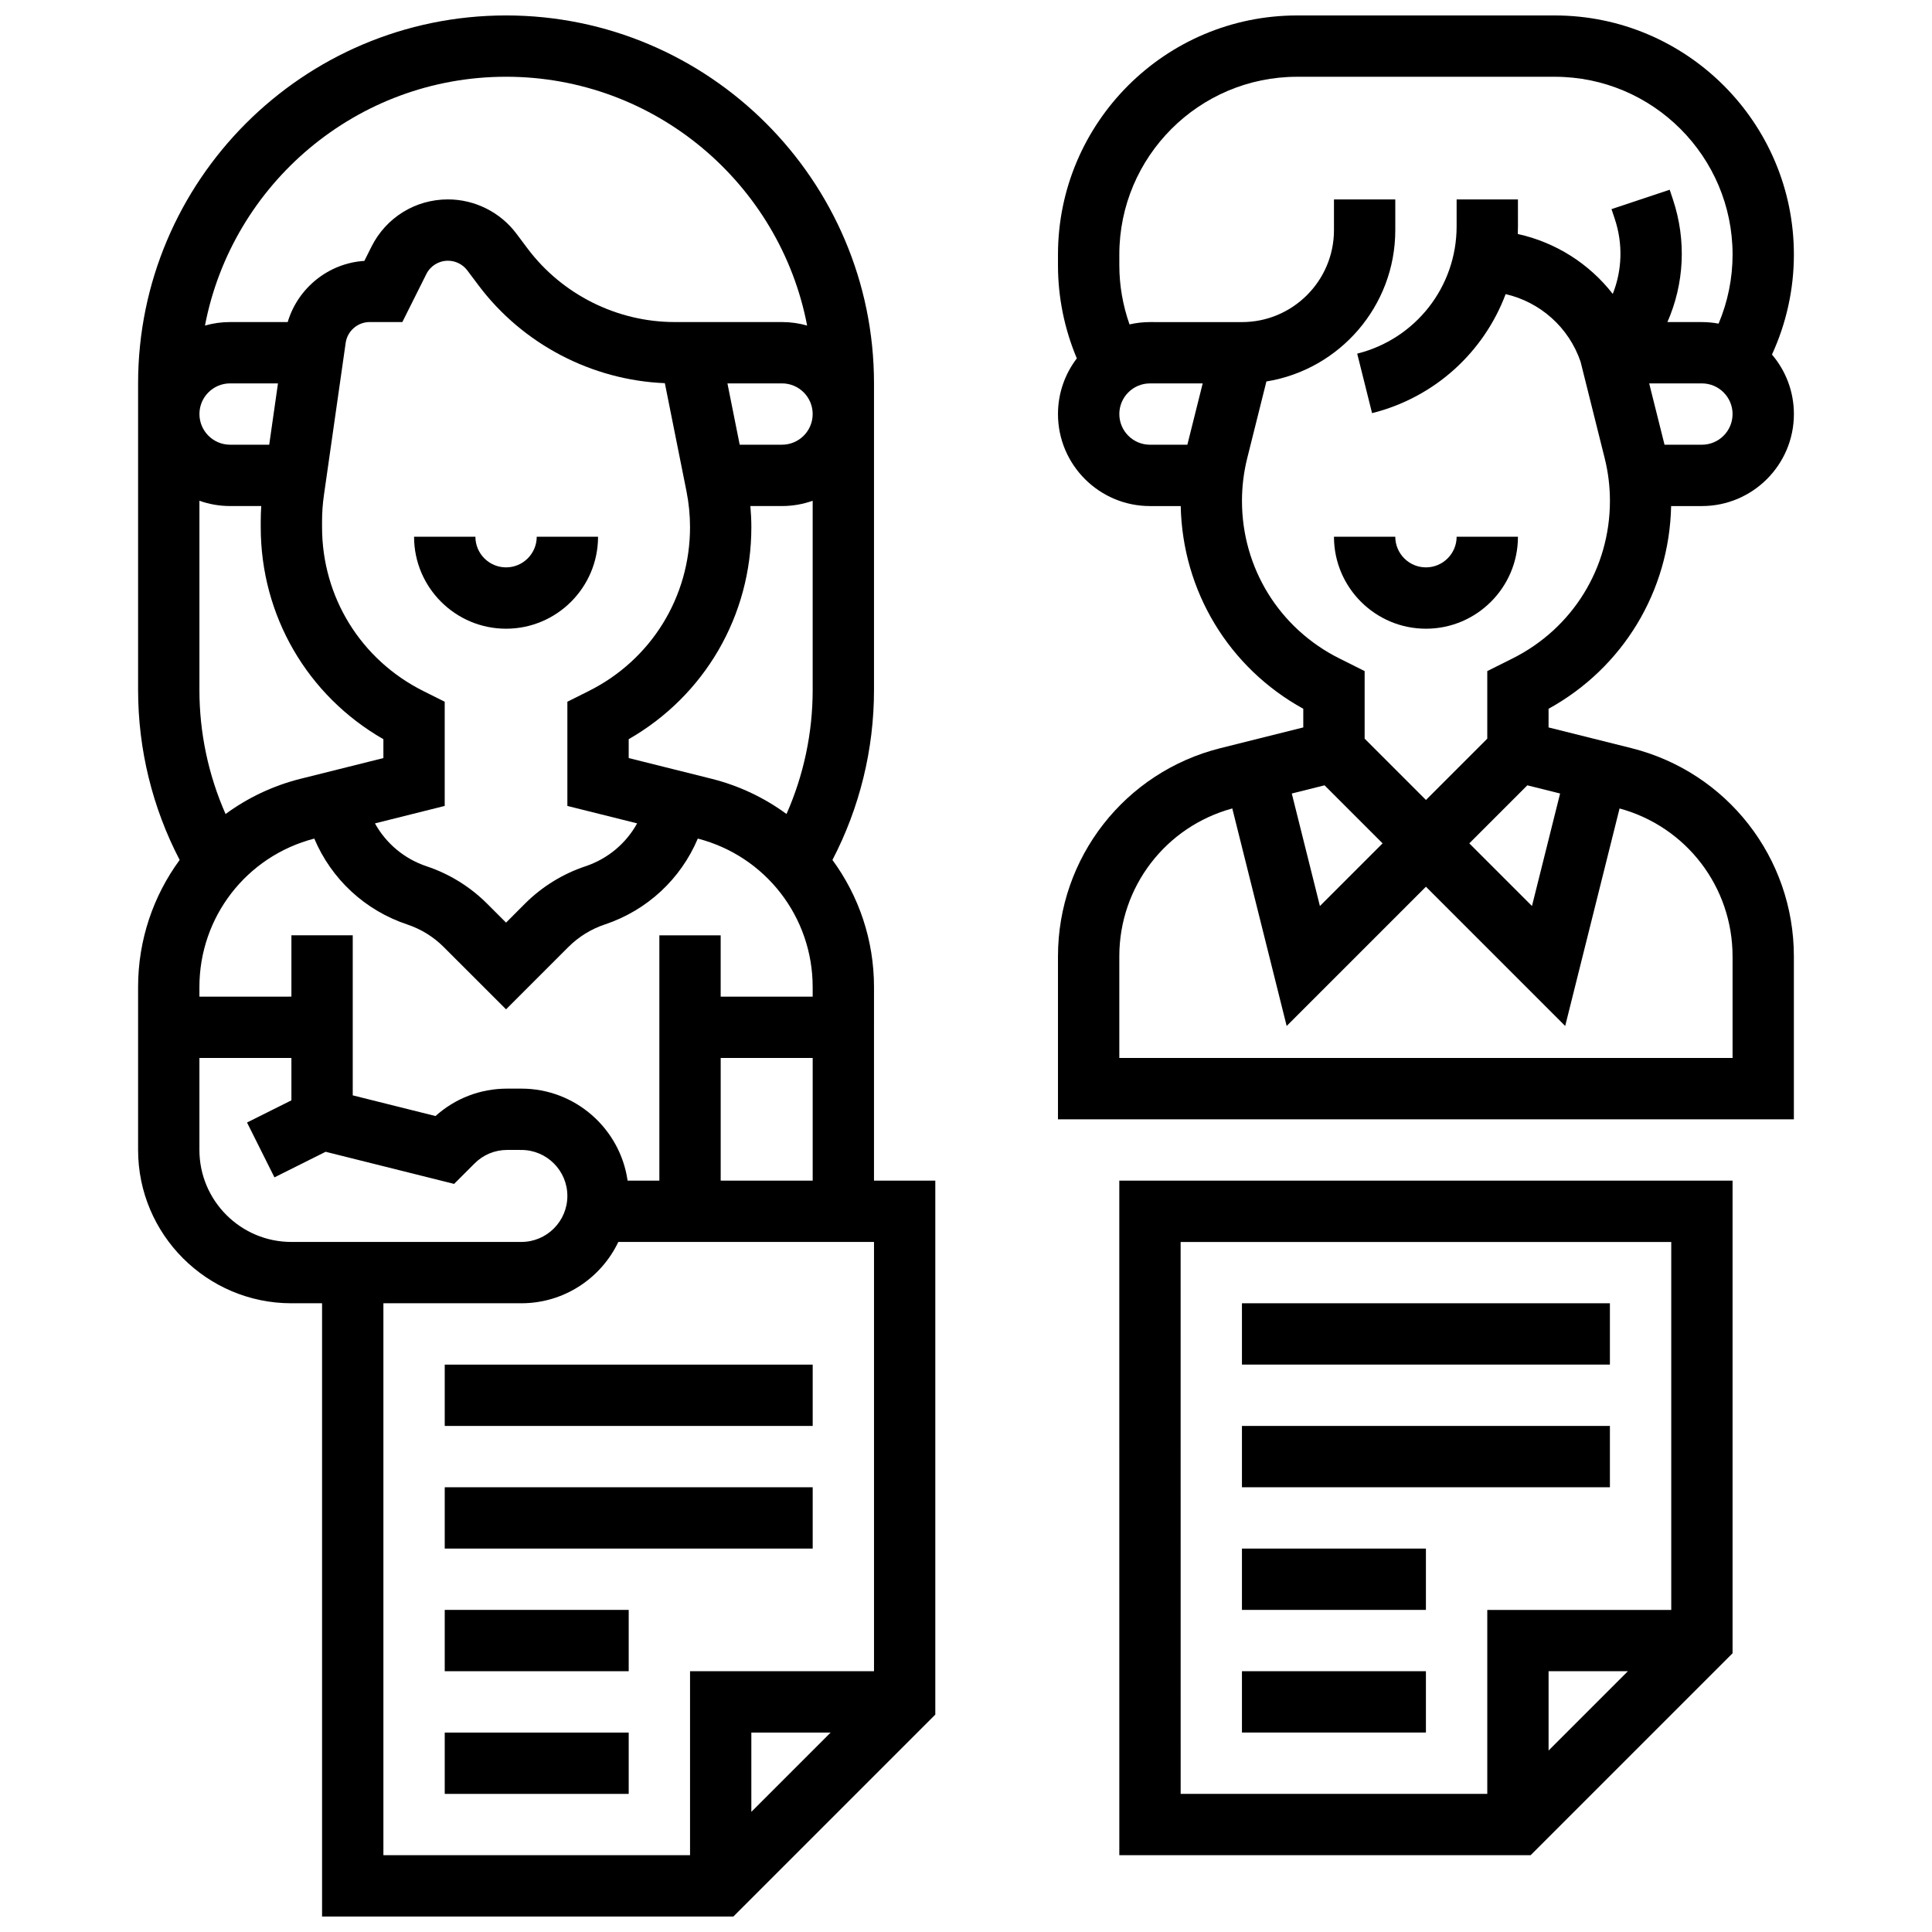
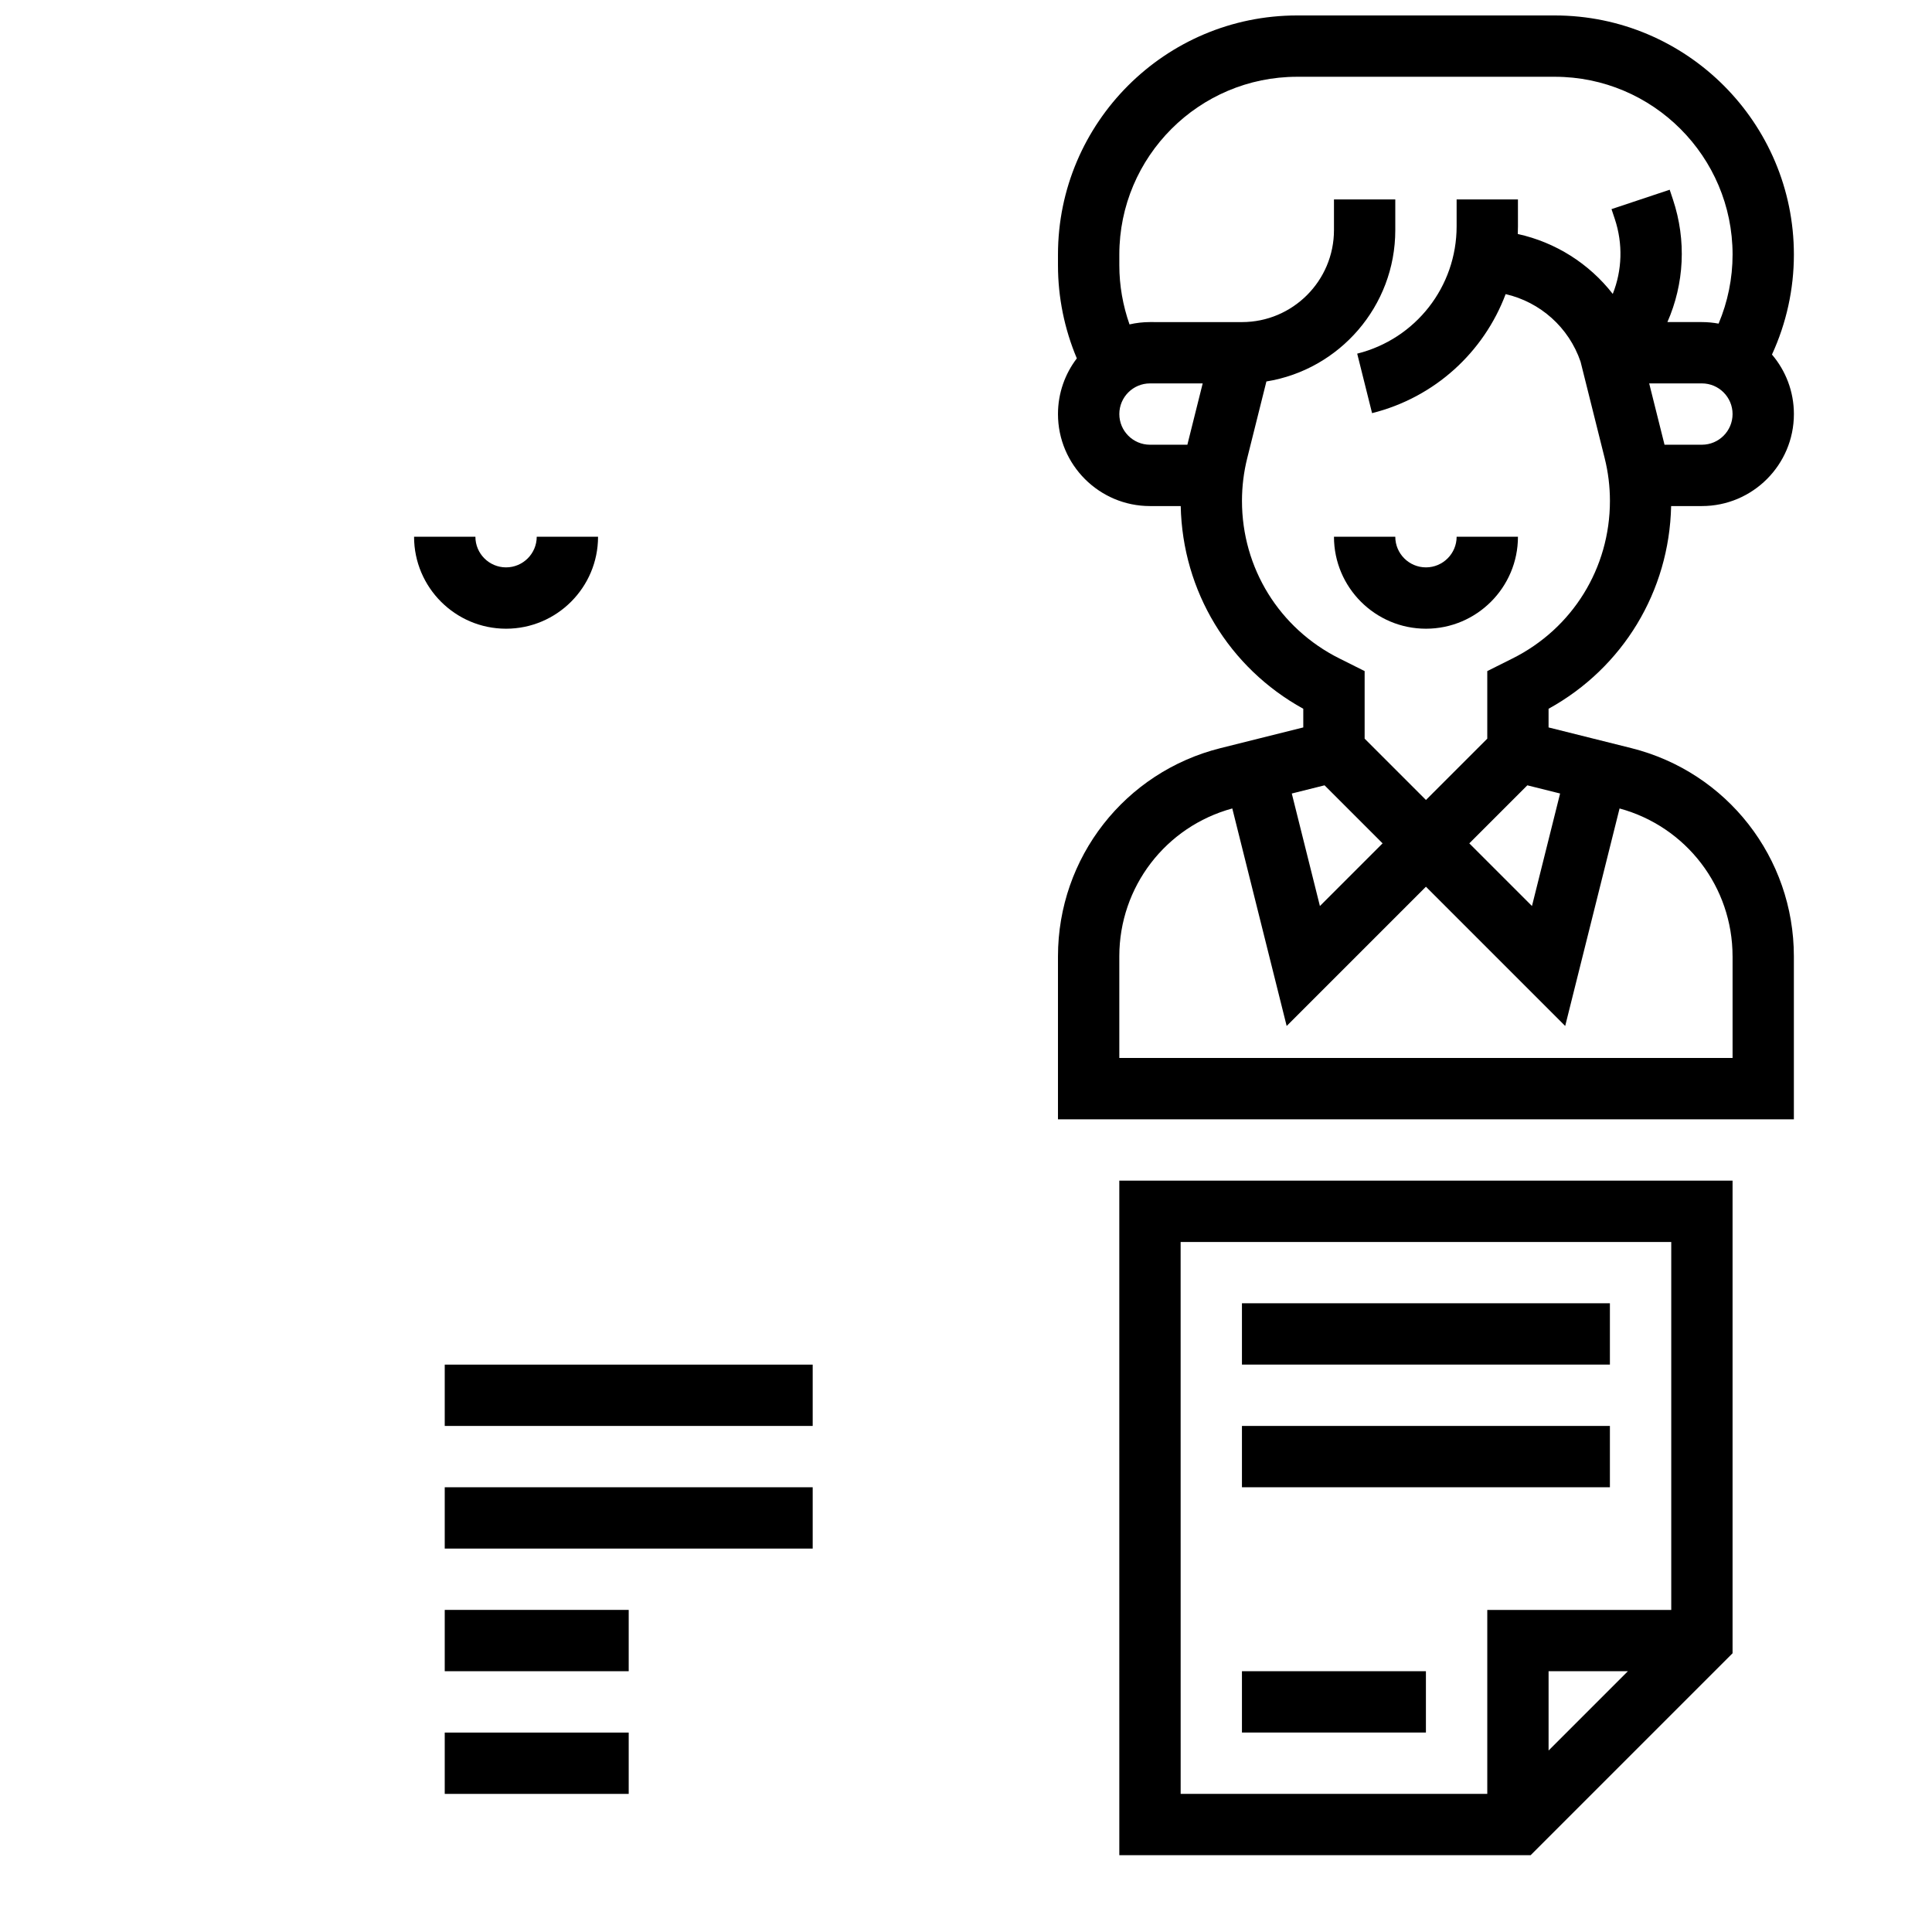
<svg xmlns="http://www.w3.org/2000/svg" width="800px" height="800px" version="1.1" viewBox="144 144 512 512">
  <defs>
    <clipPath id="b">
-       <path d="m180 148.09h212v503.81h-212z" />
-     </clipPath>
+       </clipPath>
    <clipPath id="a">
      <path d="m424 148.09h196v292.91h-196z" />
    </clipPath>
  </defs>
  <g clip-path="url(#b)">
    <path d="m375.62 405.56c0-12.477-4.039-24.16-11.016-33.664 7.215-13.848 11.016-29.297 11.016-45.035v-81.258c0-53.77-43.742-97.512-97.512-97.512s-97.512 43.742-97.512 97.512v81.258c0 15.738 3.801 31.188 11.016 45.035-6.977 9.504-11.016 21.188-11.016 33.664v43.191c0 22.402 18.227 40.629 40.629 40.629h8.125v162.52h109l53.516-53.516v-141.51h-16.25zm-40.629 51.316v-32.504h24.379v32.504zm-24.672 0c-1.977-13.766-13.844-24.379-28.145-24.379h-3.773c-7.078 0-13.762 2.566-18.984 7.266l-21.938-5.481v-42.414h-16.254v16.25l-24.379 0.004v-2.562c0-18.562 12.5-34.68 30.441-39.324 4.535 10.715 13.398 19.02 24.668 22.773 3.606 1.203 6.93 3.258 9.617 5.945l16.535 16.531 16.535-16.535c2.688-2.688 6.012-4.742 9.617-5.945 11.27-3.758 20.137-12.062 24.668-22.773 17.938 4.648 30.438 20.766 30.438 39.328v2.562h-24.379v-16.25h-16.25v65.008zm-113.47-180.17c2.543 0.902 5.277 1.398 8.125 1.398h8.258c-0.082 1.344-0.133 2.688-0.133 4.027v1.586c0 23.438 12.359 44.633 32.504 56.176v5.004l-21.922 5.481c-7.363 1.84-14.074 5.066-19.902 9.348-4.543-10.301-6.93-21.488-6.93-32.867zm8.129-31.105h12.688l-2.32 16.25h-10.367c-4.481 0-8.125-3.644-8.125-8.125-0.004-4.481 3.644-8.125 8.125-8.125zm135.05 16.25-3.25-16.25h14.465c4.481 0 8.125 3.644 8.125 8.125s-3.644 8.125-8.125 8.125zm3.09 21.863c0-1.871-0.098-3.742-0.258-5.609h8.383c2.848 0 5.582-0.496 8.125-1.398v50.152c0 11.375-2.383 22.566-6.934 32.859-5.828-4.281-12.539-7.504-19.902-9.348l-21.918-5.477v-5.004c20.141-11.543 32.504-32.734 32.504-56.176zm-43.082 43.414-5.676 2.836v27.617l18.488 4.621c-2.945 5.32-7.781 9.402-13.727 11.383-5.988 1.996-11.508 5.41-15.973 9.871l-5.039 5.047-5.043-5.043c-4.461-4.461-9.984-7.875-15.973-9.871-5.945-1.98-10.781-6.066-13.727-11.383l18.488-4.625v-27.617l-5.676-2.836c-16.547-8.277-26.828-24.91-26.828-43.414v-1.586c0-2.289 0.164-4.598 0.488-6.863l5.773-40.414c0.449-3.137 3.18-5.504 6.348-5.504h8.668l6.356-12.711c1.09-2.184 3.289-3.539 5.731-3.539 2.008 0 3.922 0.957 5.129 2.562l2.953 3.938c11.688 15.582 30.004 25.156 49.398 25.949l5.731 28.648c0.625 3.125 0.941 6.328 0.941 9.52-0.004 18.504-10.285 35.137-26.832 43.414zm-21.926-162.79c39.566 0 72.602 28.434 79.789 65.938-2.117-0.598-4.348-0.93-6.656-0.93h-28.441c-15.262 0-29.844-7.289-39.004-19.5l-2.953-3.938c-4.258-5.676-11.035-9.066-18.129-9.066-8.641 0-16.406 4.801-20.27 12.527l-1.883 3.769c-9.504 0.594-17.637 7.191-20.316 16.207h-15.27c-2.309 0-4.539 0.328-6.656 0.93 7.184-37.5 40.219-65.938 79.789-65.938zm-81.262 284.41v-24.379h24.379v11.23l-11.762 5.879 7.269 14.535 13.562-6.781 34.051 8.512 5.43-5.43c2.301-2.301 5.363-3.57 8.617-3.57l3.777 0.004c6.723 0 12.188 5.469 12.188 12.188 0 6.723-5.469 12.188-12.188 12.188l-60.945 0.004c-13.441 0-24.379-10.938-24.379-24.379zm48.758 40.629h36.566c11.324 0 21.117-6.652 25.691-16.25h67.758v113.76h-48.754v48.754l-81.262 0.004zm118.52 113.77-21.012 21.012v-21.012z" />
  </g>
  <path d="m261.86 603.15h48.754v16.25h-48.754z" />
  <path d="m261.86 570.64h48.754v16.25h-48.754z" />
  <path d="m261.86 538.14h97.512v16.25h-97.512z" />
  <path d="m261.86 505.64h97.512v16.25h-97.512z" />
  <path d="m440.63 635.65h109l53.516-53.516v-125.26h-162.52zm113.76-27.746v-21.012h21.012zm-97.512-134.77h130.02v97.512h-48.754v48.754h-81.258z" />
  <path d="m473.13 586.89h48.754v16.25h-48.754z" />
-   <path d="m473.13 554.39h48.754v16.25h-48.754z" />
  <path d="m473.13 521.89h97.512v16.25h-97.512z" />
  <path d="m473.13 489.38h97.512v16.25h-97.512z" />
  <g clip-path="url(#a)">
    <path d="m586.87 278.11h8.152c13.441 0 24.379-10.934 24.379-24.379 0-6.012-2.191-11.516-5.812-15.773 3.812-8.285 5.809-17.32 5.809-26.492 0-34.945-28.426-63.371-63.367-63.371h-68.285c-34.941 0-63.371 28.426-63.371 63.371v2.863c0 8.457 1.715 16.867 4.996 24.645-3.129 4.098-4.996 9.215-4.996 14.758 0 13.441 10.934 24.379 24.379 24.379h8.148c0.48 22.578 12.766 42.852 32.48 53.719v4.945l-21.922 5.481c-25.367 6.34-43.086 29.031-43.086 55.184v43.191h195.02v-43.191c0-26.148-17.719-48.84-43.086-55.184l-21.922-5.481v-4.945c19.719-10.867 32-31.141 32.48-53.719zm8.152-16.254h-9.914c-0.031-0.129-0.059-0.262-0.09-0.391l-3.969-15.859h13.973c4.481 0 8.125 3.644 8.125 8.125s-3.644 8.125-8.125 8.125zm-154.39-8.125c0-4.481 3.644-8.125 8.125-8.125h13.969l-3.965 15.859c-0.031 0.129-0.059 0.262-0.09 0.391h-9.914c-4.481 0-8.125-3.644-8.125-8.125zm54.387 98.387 15.379 15.379-16.609 16.609-7.453-29.816zm108.13 45.32v26.938h-162.52v-26.941c0-18.387 12.27-34.375 29.941-39.188l14.41 57.645 36.906-36.902 36.906 36.906 14.41-57.645c17.676 4.812 29.945 20.797 29.945 39.188zm-45.707-43.152-7.453 29.816-16.609-16.605 15.379-15.379zm-12.609-35.789-6.691 3.348v17.906l-16.25 16.25-16.25-16.25v-17.906l-6.691-3.348c-15.926-7.961-25.816-23.965-25.816-41.766 0-3.812 0.469-7.625 1.395-11.324l5.078-20.316c19.336-3.109 34.156-19.914 34.156-40.113v-8.125h-16.25v8.125c0 13.441-10.934 24.379-24.379 24.379h-6.344l-18.035-0.004c-1.863 0-3.68 0.219-5.426 0.617-1.762-5.012-2.699-10.312-2.699-15.641v-2.863c0-25.984 21.137-47.121 47.117-47.121h68.285c25.98 0 47.117 21.137 47.117 47.121 0 6.305-1.273 12.527-3.707 18.297-1.438-0.262-2.91-0.41-4.418-0.41h-9.148c4.438-10.086 5.102-21.594 1.465-32.5l-0.859-2.574-15.418 5.141 0.859 2.574c2.219 6.652 1.953 13.664-0.527 19.898-6.238-8.02-15.137-13.676-25.168-15.879 0.027-0.676 0.043-1.355 0.043-2.035l-0.004-7.129h-16.25v7.125c0 15.992-10.836 29.867-26.348 33.746l3.941 15.766c16.66-4.164 29.633-16.195 35.398-31.543 9.137 2.109 16.738 8.785 19.855 17.91l6.387 25.555c0.926 3.699 1.395 7.512 1.395 11.324 0 17.801-9.891 33.805-25.812 41.766z" />
  </g>
  <path d="m278.11 294.36c-4.481 0-8.125-3.644-8.125-8.125h-16.254c0 13.441 10.934 24.379 24.379 24.379 13.441 0 24.379-10.934 24.379-24.379h-16.25c-0.004 4.481-3.648 8.125-8.129 8.125z" />
  <path d="m521.89 294.36c-4.481 0-8.125-3.644-8.125-8.125h-16.25c0 13.441 10.934 24.379 24.379 24.379 13.441 0 24.379-10.934 24.379-24.379h-16.25c-0.004 4.481-3.652 8.125-8.133 8.125z" />
</svg>